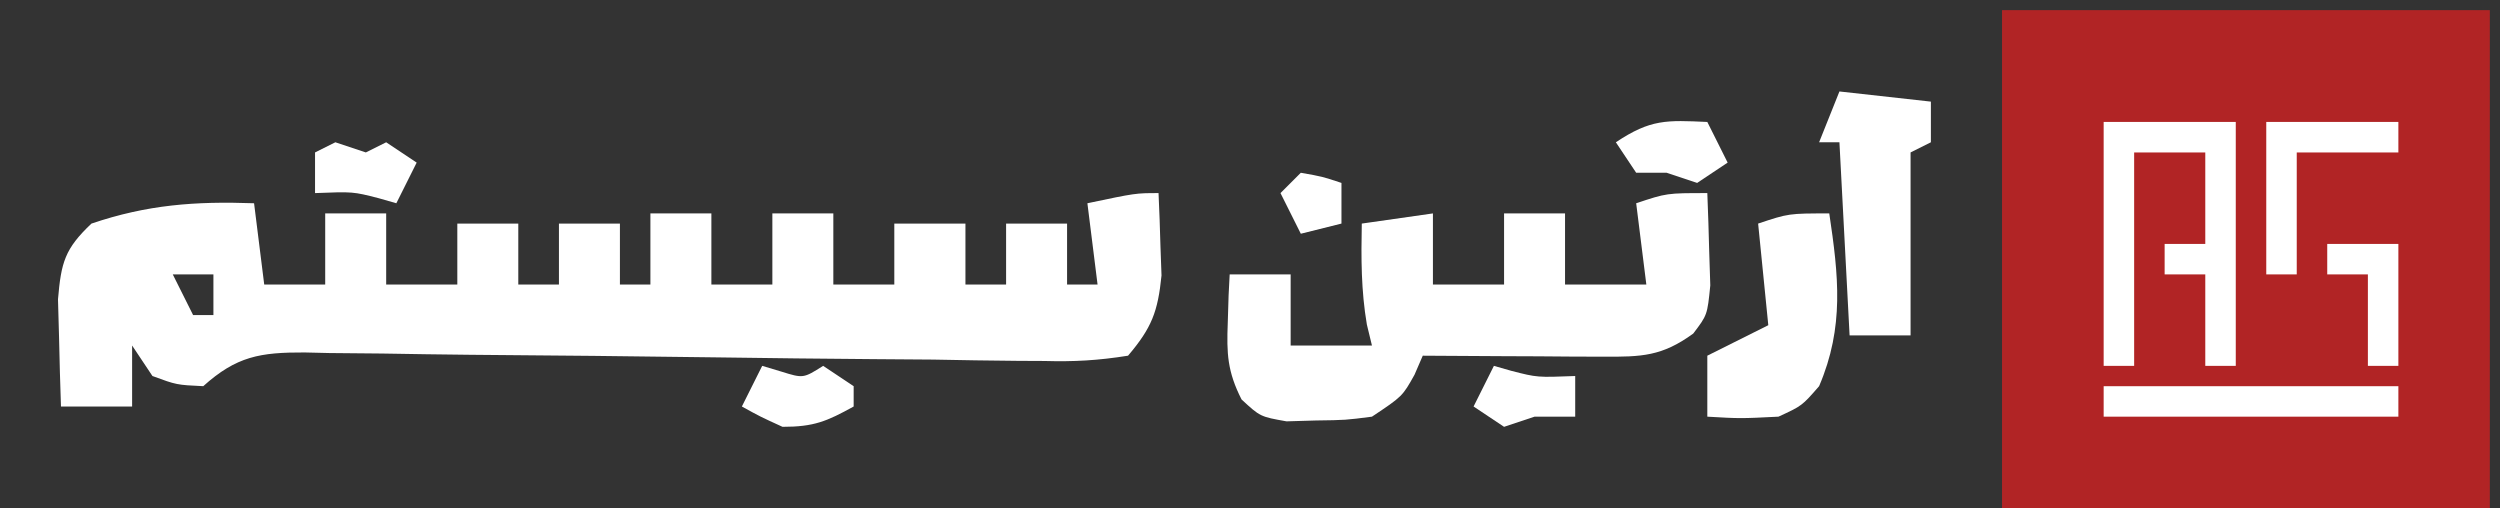
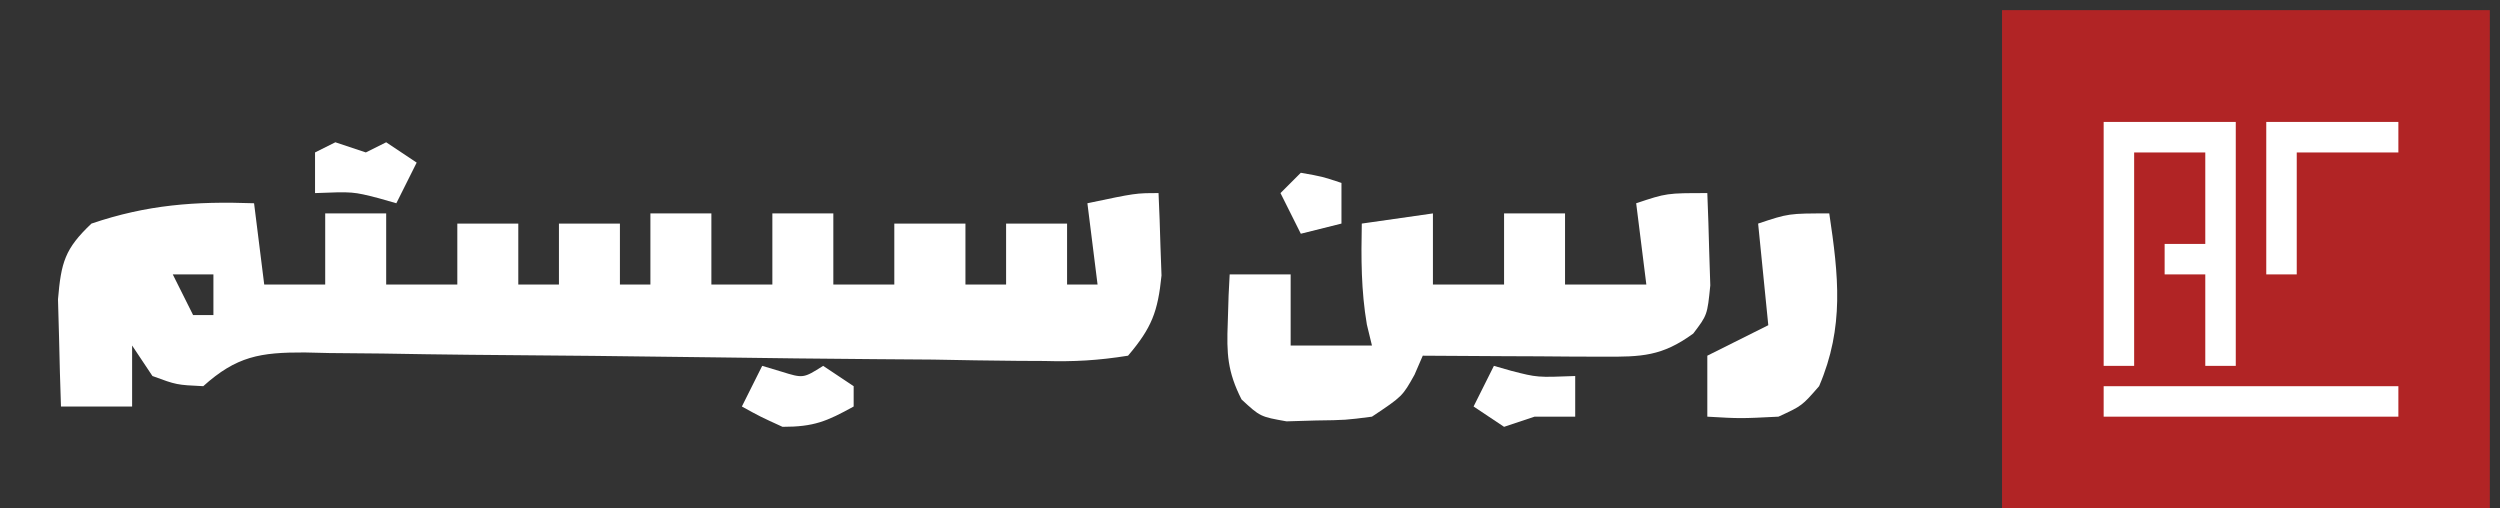
<svg xmlns="http://www.w3.org/2000/svg" version="1.1" width="246" height="50">
  <rect width="100%" height="100%" fill="#333333" stroke="none" />
  <path d="M0 0 C15.84 0 31.68 0 48 0 C48 16.17 48 32.34 48 49 C32.16 49 16.32 49 0 49 C0 32.83 0 16.66 0 0 Z " fill="#B12425" transform="translate(197,1)" />
  <path d="M0 0 C0.082 1.728 0.14 3.458 0.188 5.188 C0.24 6.632 0.24 6.632 0.293 8.105 C-0.068 11.676 -0.666 13.254 -3 16 C-5.949 16.471 -8.318 16.604 -11.263 16.52 C-12.106 16.516 -12.949 16.512 -13.817 16.508 C-16.606 16.489 -19.394 16.435 -22.184 16.383 C-24.12 16.366 -26.057 16.352 -27.994 16.34 C-33.097 16.304 -38.2 16.24 -43.303 16.168 C-51.467 16.055 -59.632 15.97 -67.797 15.91 C-70.652 15.883 -73.505 15.837 -76.359 15.788 C-78.109 15.771 -79.858 15.755 -81.607 15.739 C-82.402 15.72 -83.196 15.701 -84.015 15.682 C-88.4 15.664 -90.73 16.057 -94 19 C-96.625 18.875 -96.625 18.875 -99 18 C-99.66 17.01 -100.32 16.02 -101 15 C-101 16.98 -101 18.96 -101 21 C-103.31 21 -105.62 21 -108 21 C-108.081 18.751 -108.139 16.5 -108.188 14.25 C-108.222 12.997 -108.257 11.744 -108.293 10.453 C-107.984 6.812 -107.622 5.479 -105 3 C-99.505 1.137 -94.77 0.794 -89 1 C-88.67 3.64 -88.34 6.28 -88 9 C-86.02 9 -84.04 9 -82 9 C-82 6.69 -82 4.38 -82 2 C-80.02 2 -78.04 2 -76 2 C-76 4.31 -76 6.62 -76 9 C-73.69 9 -71.38 9 -69 9 C-69 7.02 -69 5.04 -69 3 C-67.02 3 -65.04 3 -63 3 C-63 4.98 -63 6.96 -63 9 C-61.68 9 -60.36 9 -59 9 C-59 7.02 -59 5.04 -59 3 C-57.02 3 -55.04 3 -53 3 C-53 4.98 -53 6.96 -53 9 C-52.01 9 -51.02 9 -50 9 C-50 6.69 -50 4.38 -50 2 C-48.02 2 -46.04 2 -44 2 C-44 4.31 -44 6.62 -44 9 C-42.02 9 -40.04 9 -38 9 C-38 6.69 -38 4.38 -38 2 C-36.02 2 -34.04 2 -32 2 C-32 4.31 -32 6.62 -32 9 C-30.02 9 -28.04 9 -26 9 C-26 7.02 -26 5.04 -26 3 C-23.69 3 -21.38 3 -19 3 C-19 4.98 -19 6.96 -19 9 C-17.68 9 -16.36 9 -15 9 C-15 7.02 -15 5.04 -15 3 C-13.02 3 -11.04 3 -9 3 C-9 4.98 -9 6.96 -9 9 C-8.01 9 -7.02 9 -6 9 C-6.495 5.04 -6.495 5.04 -7 1 C-2.25 0 -2.25 0 0 0 Z M-97 8 C-96.34 9.32 -95.68 10.64 -95 12 C-94.34 12 -93.68 12 -93 12 C-93 10.68 -93 9.36 -93 8 C-94.32 8 -95.64 8 -97 8 Z " fill="#FFFFFF" transform="translate(114,19)" />
  <path d="M0 0 C0.081 1.937 0.139 3.875 0.188 5.812 C0.24 7.431 0.24 7.431 0.293 9.082 C0 12 0 12 -1.387 13.824 C-4.46 16.064 -6.466 16.118 -10.227 16.098 C-11.258 16.094 -12.289 16.091 -13.352 16.088 C-14.432 16.08 -15.512 16.071 -16.625 16.062 C-18.257 16.056 -18.257 16.056 -19.922 16.049 C-22.615 16.037 -25.307 16.021 -28 16 C-28.268 16.619 -28.536 17.238 -28.812 17.875 C-30 20 -30 20 -33 22 C-35.594 22.336 -35.594 22.336 -38.5 22.375 C-39.459 22.403 -40.418 22.432 -41.406 22.461 C-44 22 -44 22 -45.832 20.305 C-47.22 17.567 -47.308 15.801 -47.188 12.75 C-47.16 11.858 -47.133 10.966 -47.105 10.047 C-47.071 9.371 -47.036 8.696 -47 8 C-45.02 8 -43.04 8 -41 8 C-41 10.31 -41 12.62 -41 15 C-38.36 15 -35.72 15 -33 15 C-33.165 14.319 -33.33 13.639 -33.5 12.938 C-34.071 9.584 -34.067 6.396 -34 3 C-30.535 2.505 -30.535 2.505 -27 2 C-27 4.31 -27 6.62 -27 9 C-24.69 9 -22.38 9 -20 9 C-20 6.69 -20 4.38 -20 2 C-18.02 2 -16.04 2 -14 2 C-14 4.31 -14 6.62 -14 9 C-11.36 9 -8.72 9 -6 9 C-6.495 5.04 -6.495 5.04 -7 1 C-4 0 -4 0 0 0 Z " fill="#FFFFFF" transform="translate(168,19)" />
  <path d="M0 0 C4.29 0 8.58 0 13 0 C13 7.92 13 15.84 13 24 C12.01 24 11.02 24 10 24 C10 21.03 10 18.06 10 15 C8.68 15 7.36 15 6 15 C6 14.01 6 13.02 6 12 C7.32 12 8.64 12 10 12 C10 9.03 10 6.06 10 3 C7.69 3 5.38 3 3 3 C3 9.93 3 16.86 3 24 C2.01 24 1.02 24 0 24 C0 16.08 0 8.16 0 0 Z " fill="#FFFFFF" transform="translate(207,12)" />
-   <path d="M0 0 C2.97 0.33 5.94 0.66 9 1 C9 2.32 9 3.64 9 5 C8.01 5.495 8.01 5.495 7 6 C7 11.94 7 17.88 7 24 C5.02 24 3.04 24 1 24 C0.67 17.73 0.34 11.46 0 5 C-0.66 5 -1.32 5 -2 5 C-1.34 3.35 -0.68 1.7 0 0 Z " fill="#FFFFFF" transform="translate(181,9)" />
  <path d="M0 0 C0.908 6.097 1.499 11.17 -1 17 C-2.688 18.938 -2.688 18.938 -5 20 C-8.75 20.188 -8.75 20.188 -12 20 C-12 18.02 -12 16.04 -12 14 C-10.02 13.01 -8.04 12.02 -6 11 C-6.33 7.7 -6.66 4.4 -7 1 C-4 0 -4 0 0 0 Z " fill="#FFFFFF" transform="translate(180,21)" />
  <path d="M0 0 C9.57 0 19.14 0 29 0 C29 0.99 29 1.98 29 3 C19.43 3 9.86 3 0 3 C0 2.01 0 1.02 0 0 Z " fill="#FFFFFF" transform="translate(207,38)" />
  <path d="M0 0 C4.29 0 8.58 0 13 0 C13 0.99 13 1.98 13 3 C9.7 3 6.4 3 3 3 C3 6.96 3 10.92 3 15 C2.01 15 1.02 15 0 15 C0 10.05 0 5.1 0 0 Z " fill="#FFFFFF" transform="translate(223,12)" />
-   <path d="M0 0 C2.31 0 4.62 0 7 0 C7 3.96 7 7.92 7 12 C6.01 12 5.02 12 4 12 C4 9.03 4 6.06 4 3 C2.68 3 1.36 3 0 3 C0 2.01 0 1.02 0 0 Z " fill="#FFFFFF" transform="translate(229,24)" />
  <path d="M0 0 C0.578 0.165 1.155 0.33 1.75 0.5 C4.267 1.145 4.267 1.145 8 1 C8 2.32 8 3.64 8 5 C6.68 5 5.36 5 4 5 C3.01 5.33 2.02 5.66 1 6 C0.01 5.34 -0.98 4.68 -2 4 C-1.34 2.68 -0.68 1.36 0 0 Z " fill="#FFFFFF" transform="translate(147,36)" />
  <path d="M0 0 C0.99 0.33 1.98 0.66 3 1 C3.66 0.67 4.32 0.34 5 0 C5.99 0.66 6.98 1.32 8 2 C7.34 3.32 6.68 4.64 6 6 C5.423 5.835 4.845 5.67 4.25 5.5 C1.733 4.855 1.733 4.855 -2 5 C-2 3.68 -2 2.36 -2 1 C-1.34 0.67 -0.68 0.34 0 0 Z " fill="#FFFFFF" transform="translate(33,14)" />
  <path d="M0 0 C0.928 0.278 0.928 0.278 1.875 0.562 C4.042 1.237 4.042 1.237 6 0 C6.99 0.66 7.98 1.32 9 2 C9 2.66 9 3.32 9 4 C6.353 5.461 5.106 6 2 6 C-0.188 5 -0.188 5 -2 4 C-1.34 2.68 -0.68 1.36 0 0 Z " fill="#FFFFFF" transform="translate(75,36)" />
-   <path d="M0 0 C0.66 1.32 1.32 2.64 2 4 C1.01 4.66 0.02 5.32 -1 6 C-1.99 5.67 -2.98 5.34 -4 5 C-4.99 5 -5.98 5 -7 5 C-7.66 4.01 -8.32 3.02 -9 2 C-5.565 -0.29 -4.015 -0.178 0 0 Z " fill="#FFFFFF" transform="translate(168,12)" />
  <path d="M0 0 C2.125 0.375 2.125 0.375 4 1 C4 2.32 4 3.64 4 5 C2.68 5.33 1.36 5.66 0 6 C-0.66 4.68 -1.32 3.36 -2 2 C-1.34 1.34 -0.68 0.68 0 0 Z " fill="#FFFFFF" transform="translate(128,17)" />
</svg>